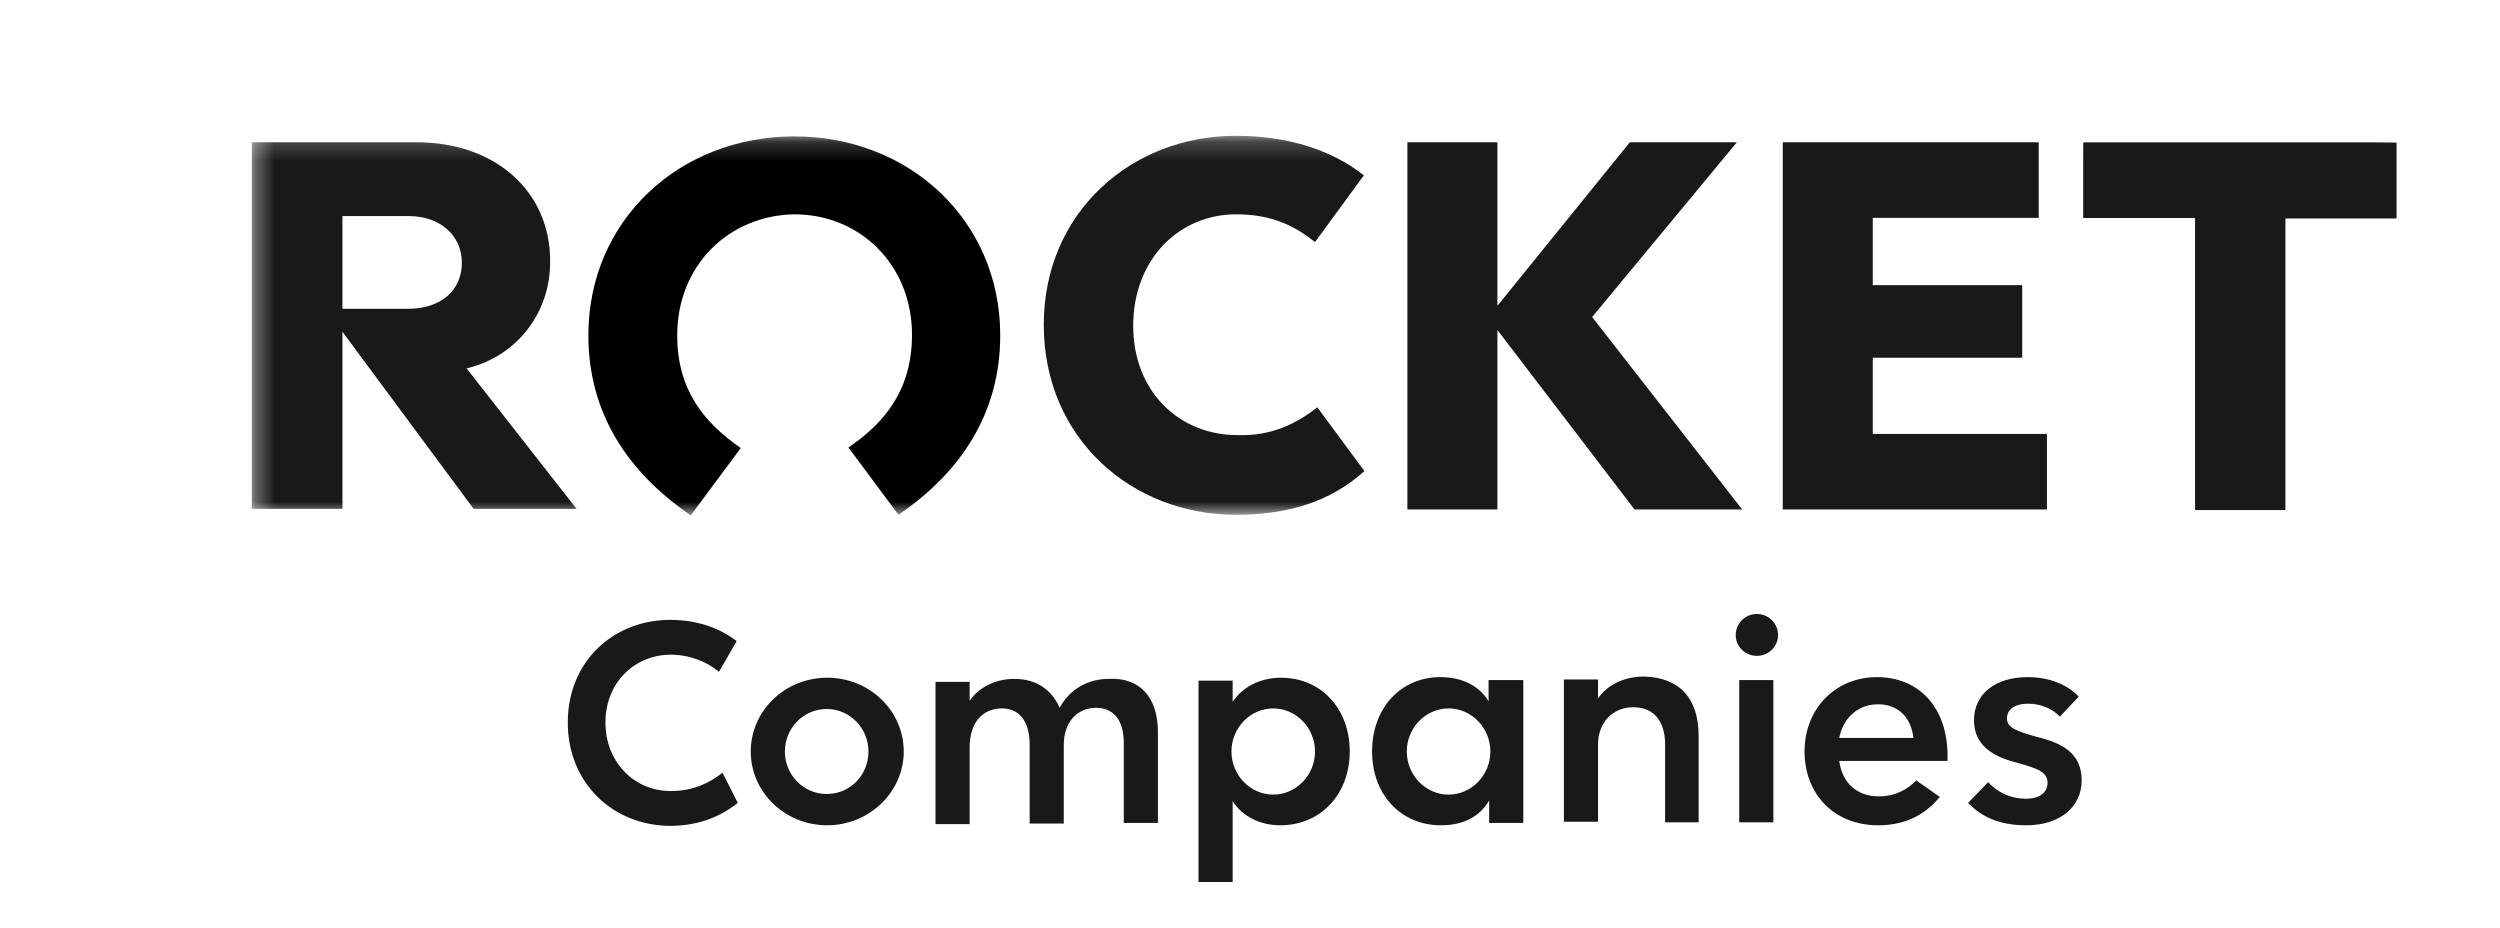
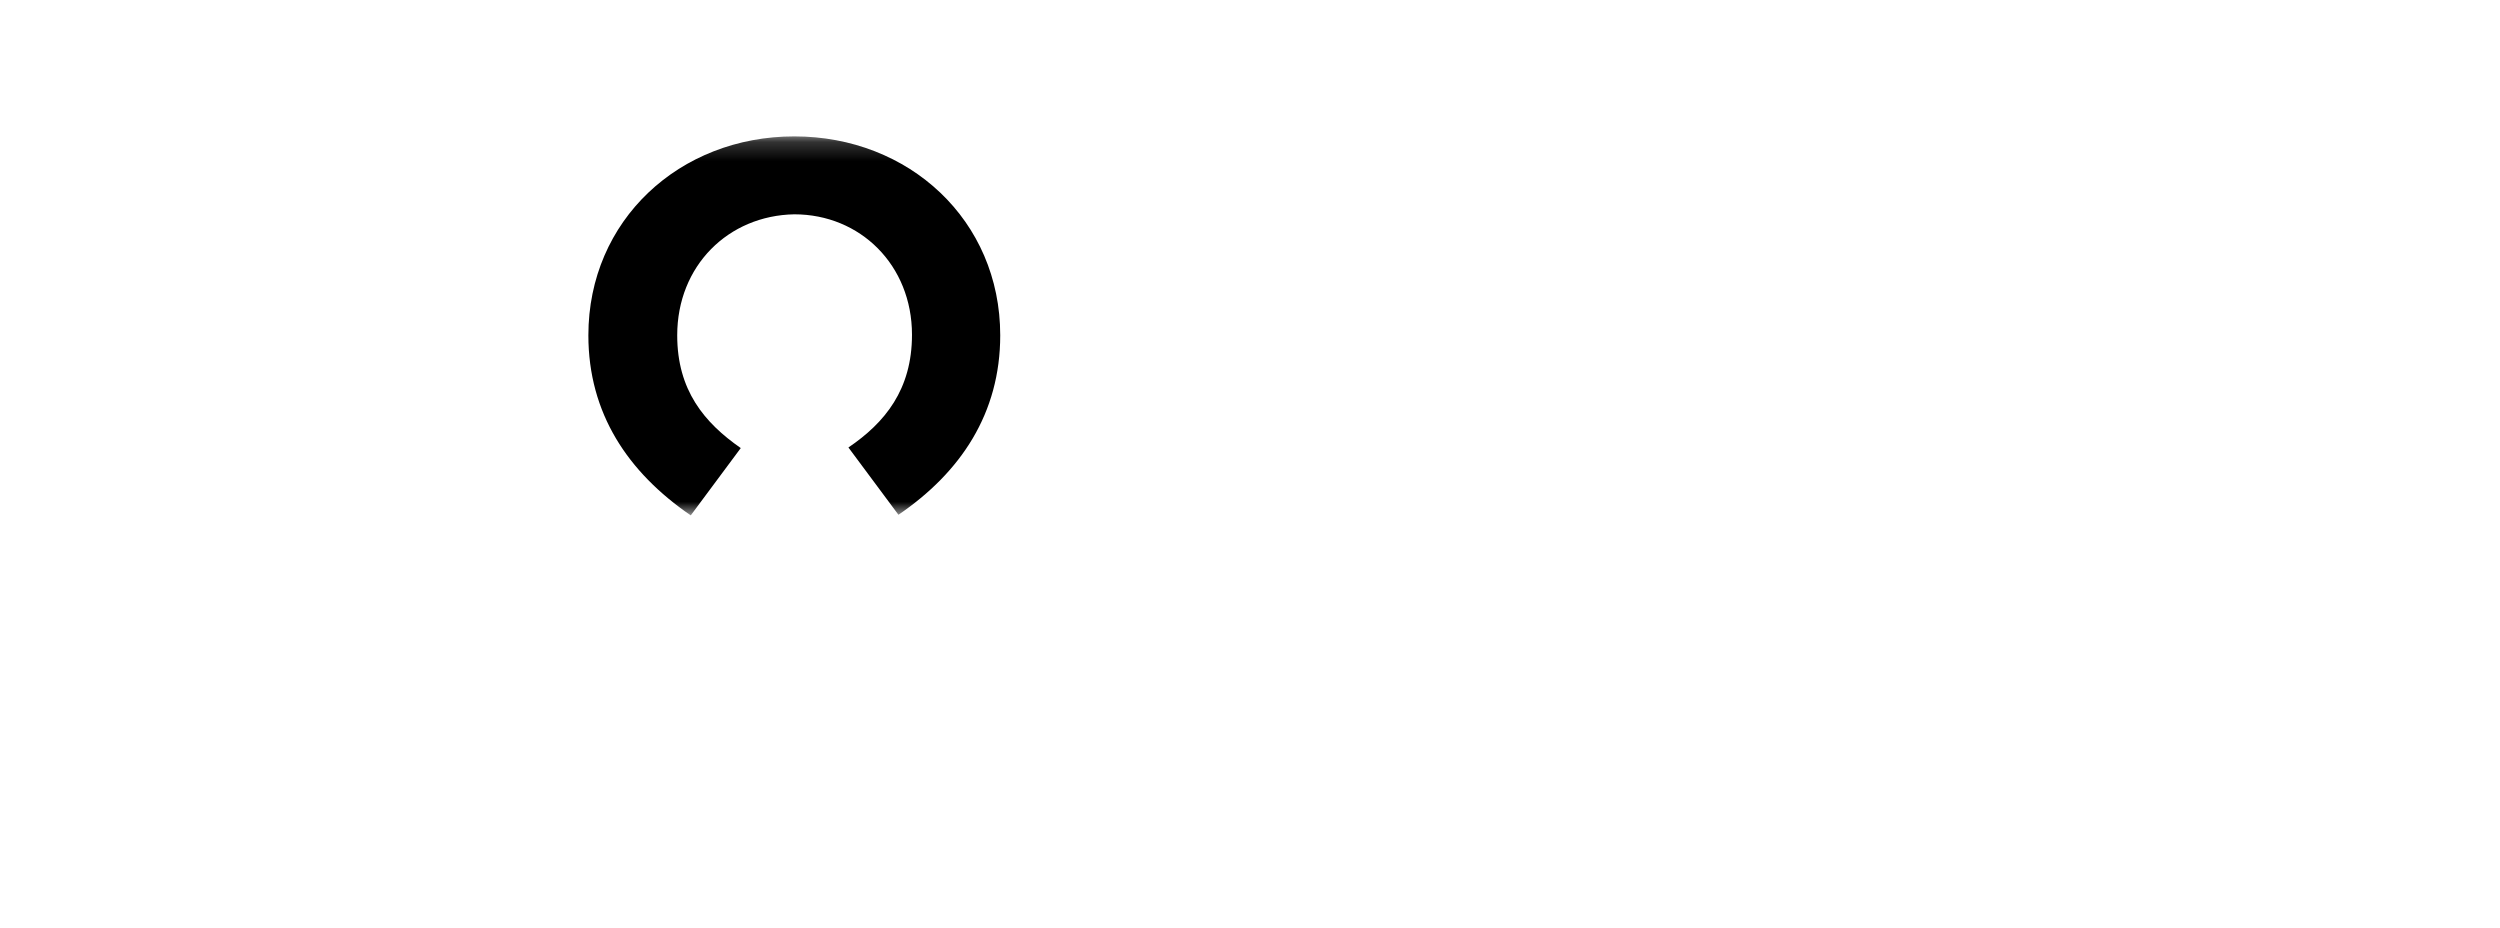
<svg xmlns="http://www.w3.org/2000/svg" width="132" height="49" viewBox="0 0 132 49" fill="none">
-   <path fill-rule="evenodd" clip-rule="evenodd" d="M84.065 16.739L91.987 26.9H86.302L79.063 17.425V26.9H74.31V7.513H79.063V16.147L86.053 7.513H91.707L84.065 16.739ZM98.883 22.91H108.079V26.9H94.13V7.513H107.644V11.502H98.883V15.056H106.774V18.89H98.883V22.91ZM126.532 7.544V11.534H120.661V26.931H115.908V11.502H110.005V7.544H126.532Z" fill="#1A1919" />
  <mask id="mask0_8095_2309" style="mask-type:luminance" maskUnits="userSpaceOnUse" x="13" y="7" width="114" height="21">
    <path d="M126.532 7.201H13.327V27.212H126.532V7.201Z" fill="white" />
  </mask>
  <g mask="url(#mask0_8095_2309)">
-     <path fill-rule="evenodd" clip-rule="evenodd" d="M126.532 7.513V11.502H120.661V26.9H115.908V11.502H110.005V7.513H126.532ZM24.636 19.451L30.445 26.869H25.008L18.081 17.518V26.869H13.296V7.513H21.995C26.158 7.513 29.047 10.1 29.047 13.778C29.078 16.427 27.369 18.796 24.636 19.451ZM24.387 13.871C24.387 12.438 23.238 11.409 21.591 11.409H18.081V16.303H21.56C23.269 16.303 24.387 15.336 24.387 13.871Z" fill="#1A1919" />
-   </g>
+     </g>
  <mask id="mask1_8095_2309" style="mask-type:luminance" maskUnits="userSpaceOnUse" x="13" y="7" width="114" height="21">
    <path d="M126.532 7.201H13.327V27.212H126.532V7.201Z" fill="white" />
  </mask>
  <g mask="url(#mask1_8095_2309)">
    <path fill-rule="evenodd" clip-rule="evenodd" d="M35.757 17.705C35.757 20.604 37.186 22.318 39.112 23.658L36.472 27.212C33.148 24.936 31.066 21.82 31.066 17.705C31.066 11.627 35.881 7.201 41.939 7.201C47.997 7.201 52.812 11.627 52.812 17.705C52.812 21.82 50.731 24.936 47.438 27.18L44.797 23.627C46.724 22.318 48.153 20.573 48.153 17.674C48.153 13.996 45.419 11.316 41.939 11.316C38.46 11.378 35.757 14.027 35.757 17.705Z" fill="black" />
  </g>
  <mask id="mask2_8095_2309" style="mask-type:luminance" maskUnits="userSpaceOnUse" x="13" y="7" width="114" height="21">
-     <path d="M126.532 7.201H13.327V27.212H126.532V7.201Z" fill="white" />
-   </mask>
+     </mask>
  <g mask="url(#mask2_8095_2309)">
    <path fill-rule="evenodd" clip-rule="evenodd" d="M69.557 21.508L72.042 24.874C70.24 26.495 68.004 27.181 65.239 27.181C59.802 27.181 55.111 23.191 55.111 17.144C55.111 11.191 59.771 7.17 65.239 7.17C67.879 7.17 70.24 7.856 72.011 9.258L69.433 12.781C68.377 11.939 67.165 11.316 65.27 11.316C62.257 11.316 59.833 13.684 59.833 17.206C59.833 20.666 62.257 22.973 65.332 22.973C67.165 23.035 68.47 22.349 69.557 21.508Z" fill="#1A1919" />
  </g>
-   <path fill-rule="evenodd" clip-rule="evenodd" d="M29.979 38.152C29.979 34.879 32.433 32.729 35.384 32.729C36.875 32.729 38.056 33.196 38.895 33.851L37.963 35.471C37.404 35.004 36.503 34.568 35.415 34.568C33.52 34.568 31.967 36.032 31.967 38.152C31.967 40.209 33.458 41.767 35.415 41.767C36.627 41.767 37.466 41.331 38.149 40.801L38.957 42.391C38.056 43.108 36.907 43.606 35.353 43.606C32.34 43.575 29.979 41.331 29.979 38.152ZM43.679 43.575C41.442 43.575 39.64 41.83 39.64 39.679C39.64 37.529 41.442 35.783 43.679 35.783C45.916 35.783 47.718 37.529 47.718 39.679C47.718 41.83 45.885 43.575 43.679 43.575ZM45.854 39.679C45.854 38.432 44.859 37.435 43.648 37.435C42.436 37.435 41.442 38.432 41.442 39.679C41.442 40.926 42.436 41.923 43.648 41.923C44.891 41.923 45.854 40.926 45.854 39.679ZM61.138 38.651V43.451H59.336V39.243C59.336 37.996 58.777 37.373 57.876 37.373C56.851 37.373 56.167 38.152 56.167 39.336V43.482H54.366V39.336C54.366 38.058 53.806 37.404 52.906 37.404C51.88 37.404 51.197 38.152 51.197 39.461V43.513H49.395V36.001H51.197V36.999C51.725 36.251 52.595 35.845 53.558 35.845C54.676 35.845 55.515 36.375 55.95 37.373C56.478 36.375 57.472 35.845 58.529 35.845C60.175 35.752 61.138 36.812 61.138 38.651ZM71.266 39.679C71.266 41.923 69.743 43.575 67.6 43.575C66.575 43.575 65.612 43.139 65.084 42.297V46.568H63.282V35.939H65.084V37.061C65.612 36.251 66.575 35.783 67.631 35.783C69.743 35.783 71.266 37.404 71.266 39.679ZM69.433 39.679C69.433 38.432 68.439 37.404 67.227 37.404C66.016 37.404 65.021 38.432 65.021 39.679C65.021 40.926 66.016 41.955 67.227 41.955C68.439 41.955 69.433 40.926 69.433 39.679ZM80.43 35.908V43.451H78.628V42.266C78.1 43.17 77.199 43.575 76.081 43.575C73.968 43.575 72.446 41.955 72.446 39.679C72.446 37.373 73.968 35.752 76.05 35.752C77.168 35.752 78.1 36.188 78.597 37.03V35.908H80.43ZM78.691 39.679C78.691 38.432 77.696 37.404 76.485 37.404C75.273 37.404 74.279 38.432 74.279 39.679C74.279 40.926 75.273 41.955 76.485 41.955C77.696 41.955 78.691 40.926 78.691 39.679ZM89.688 38.869V43.419H87.917V39.305C87.917 38.121 87.358 37.342 86.24 37.342C85.152 37.342 84.376 38.152 84.376 39.305V43.388H82.574V35.877H84.376V36.874C84.904 36.126 85.773 35.721 86.83 35.721C88.694 35.783 89.688 36.874 89.688 38.869ZM91.831 35.908H93.633V43.419H91.831V35.908ZM92.763 34.63C92.142 34.63 91.645 34.131 91.645 33.539C91.645 32.916 92.142 32.417 92.763 32.417C93.385 32.417 93.882 32.916 93.882 33.539C93.882 34.131 93.385 34.63 92.763 34.63ZM102.891 40.178H97.113C97.268 41.362 98.076 42.048 99.194 42.048C100.126 42.048 100.747 41.643 101.182 41.206L102.425 42.079C101.773 42.858 100.81 43.575 99.163 43.575C96.833 43.575 95.28 41.923 95.28 39.679C95.28 37.404 96.926 35.752 99.101 35.752C101.338 35.752 102.829 37.373 102.829 39.897V40.178H102.891ZM101.027 38.962C100.903 37.84 100.188 37.186 99.163 37.186C98.169 37.186 97.33 37.84 97.113 38.962H101.027ZM103.916 42.391L104.972 41.3C105.501 41.861 106.184 42.173 106.961 42.173C107.675 42.173 108.11 41.861 108.11 41.331C108.11 40.77 107.613 40.583 106.495 40.271C105.252 39.96 104.227 39.367 104.227 38.027C104.227 36.625 105.376 35.752 107.054 35.752C108.359 35.752 109.26 36.251 109.757 36.781L108.762 37.84C108.39 37.435 107.768 37.154 107.085 37.154C106.37 37.154 105.967 37.466 105.967 37.934C105.967 38.432 106.526 38.62 107.52 38.9C108.949 39.243 109.912 39.804 109.912 41.206C109.912 42.609 108.762 43.575 106.992 43.575C105.532 43.575 104.6 43.108 103.916 42.391Z" fill="#1A1919" />
</svg>